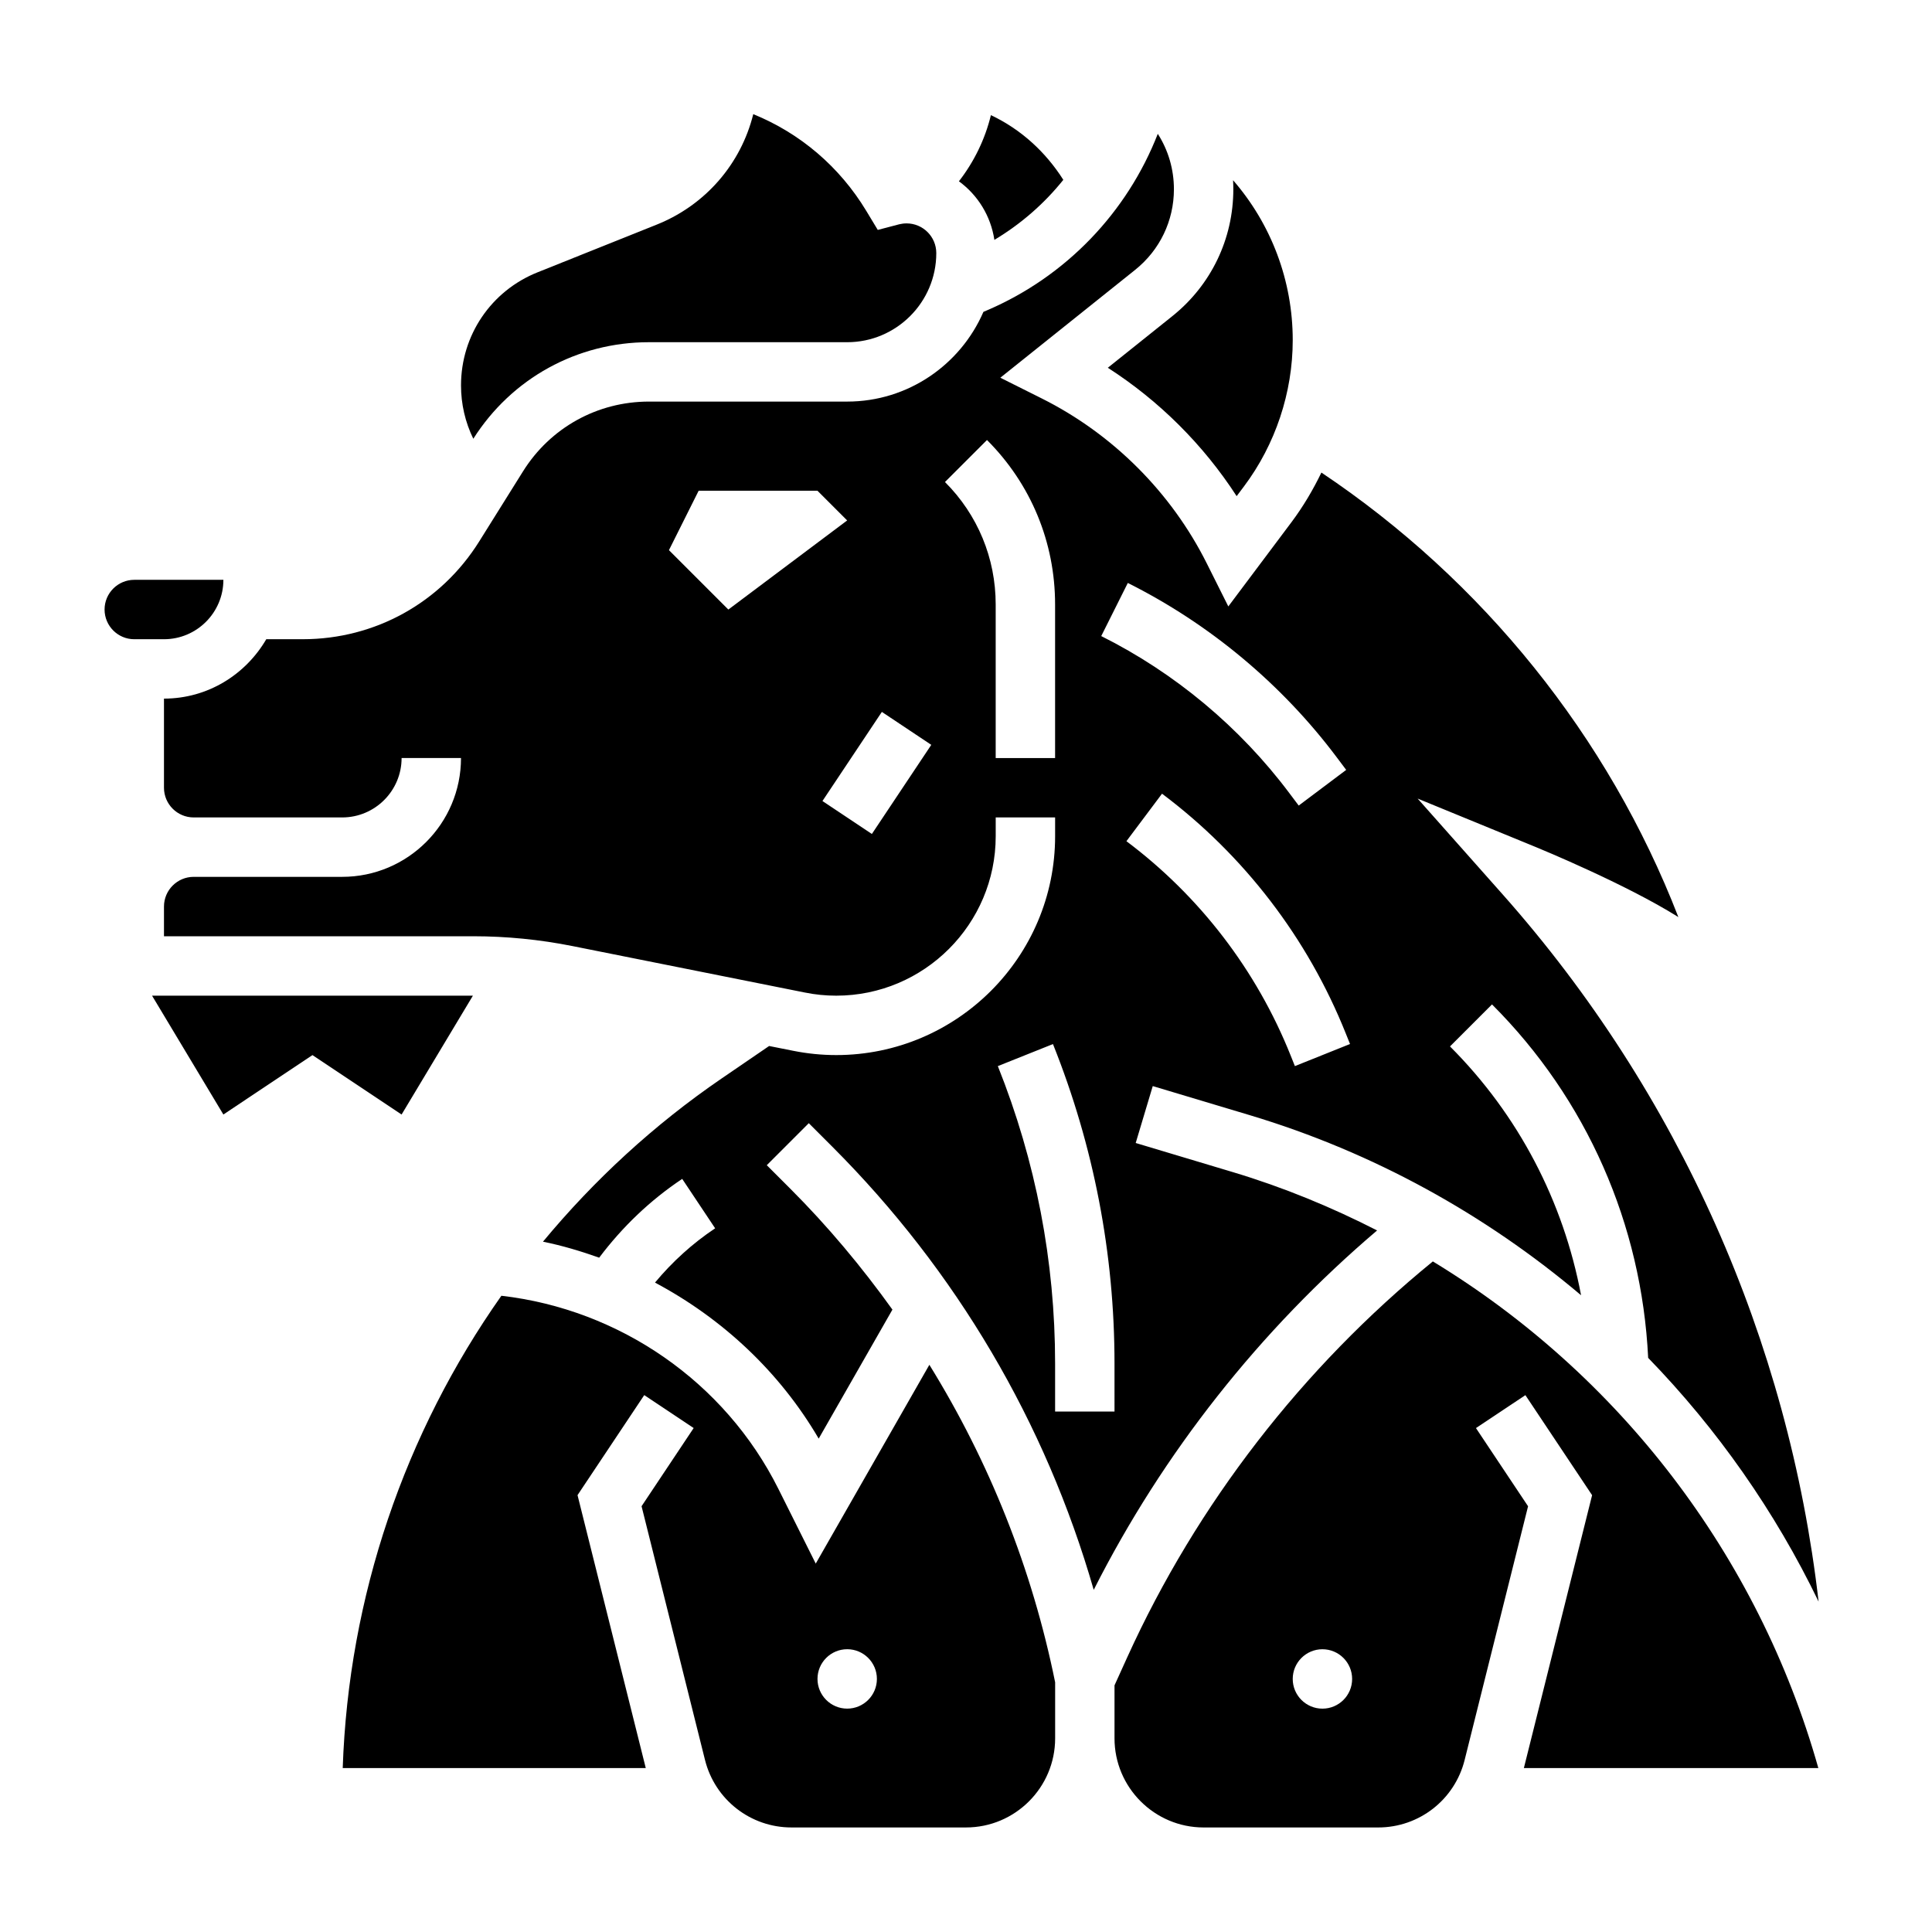
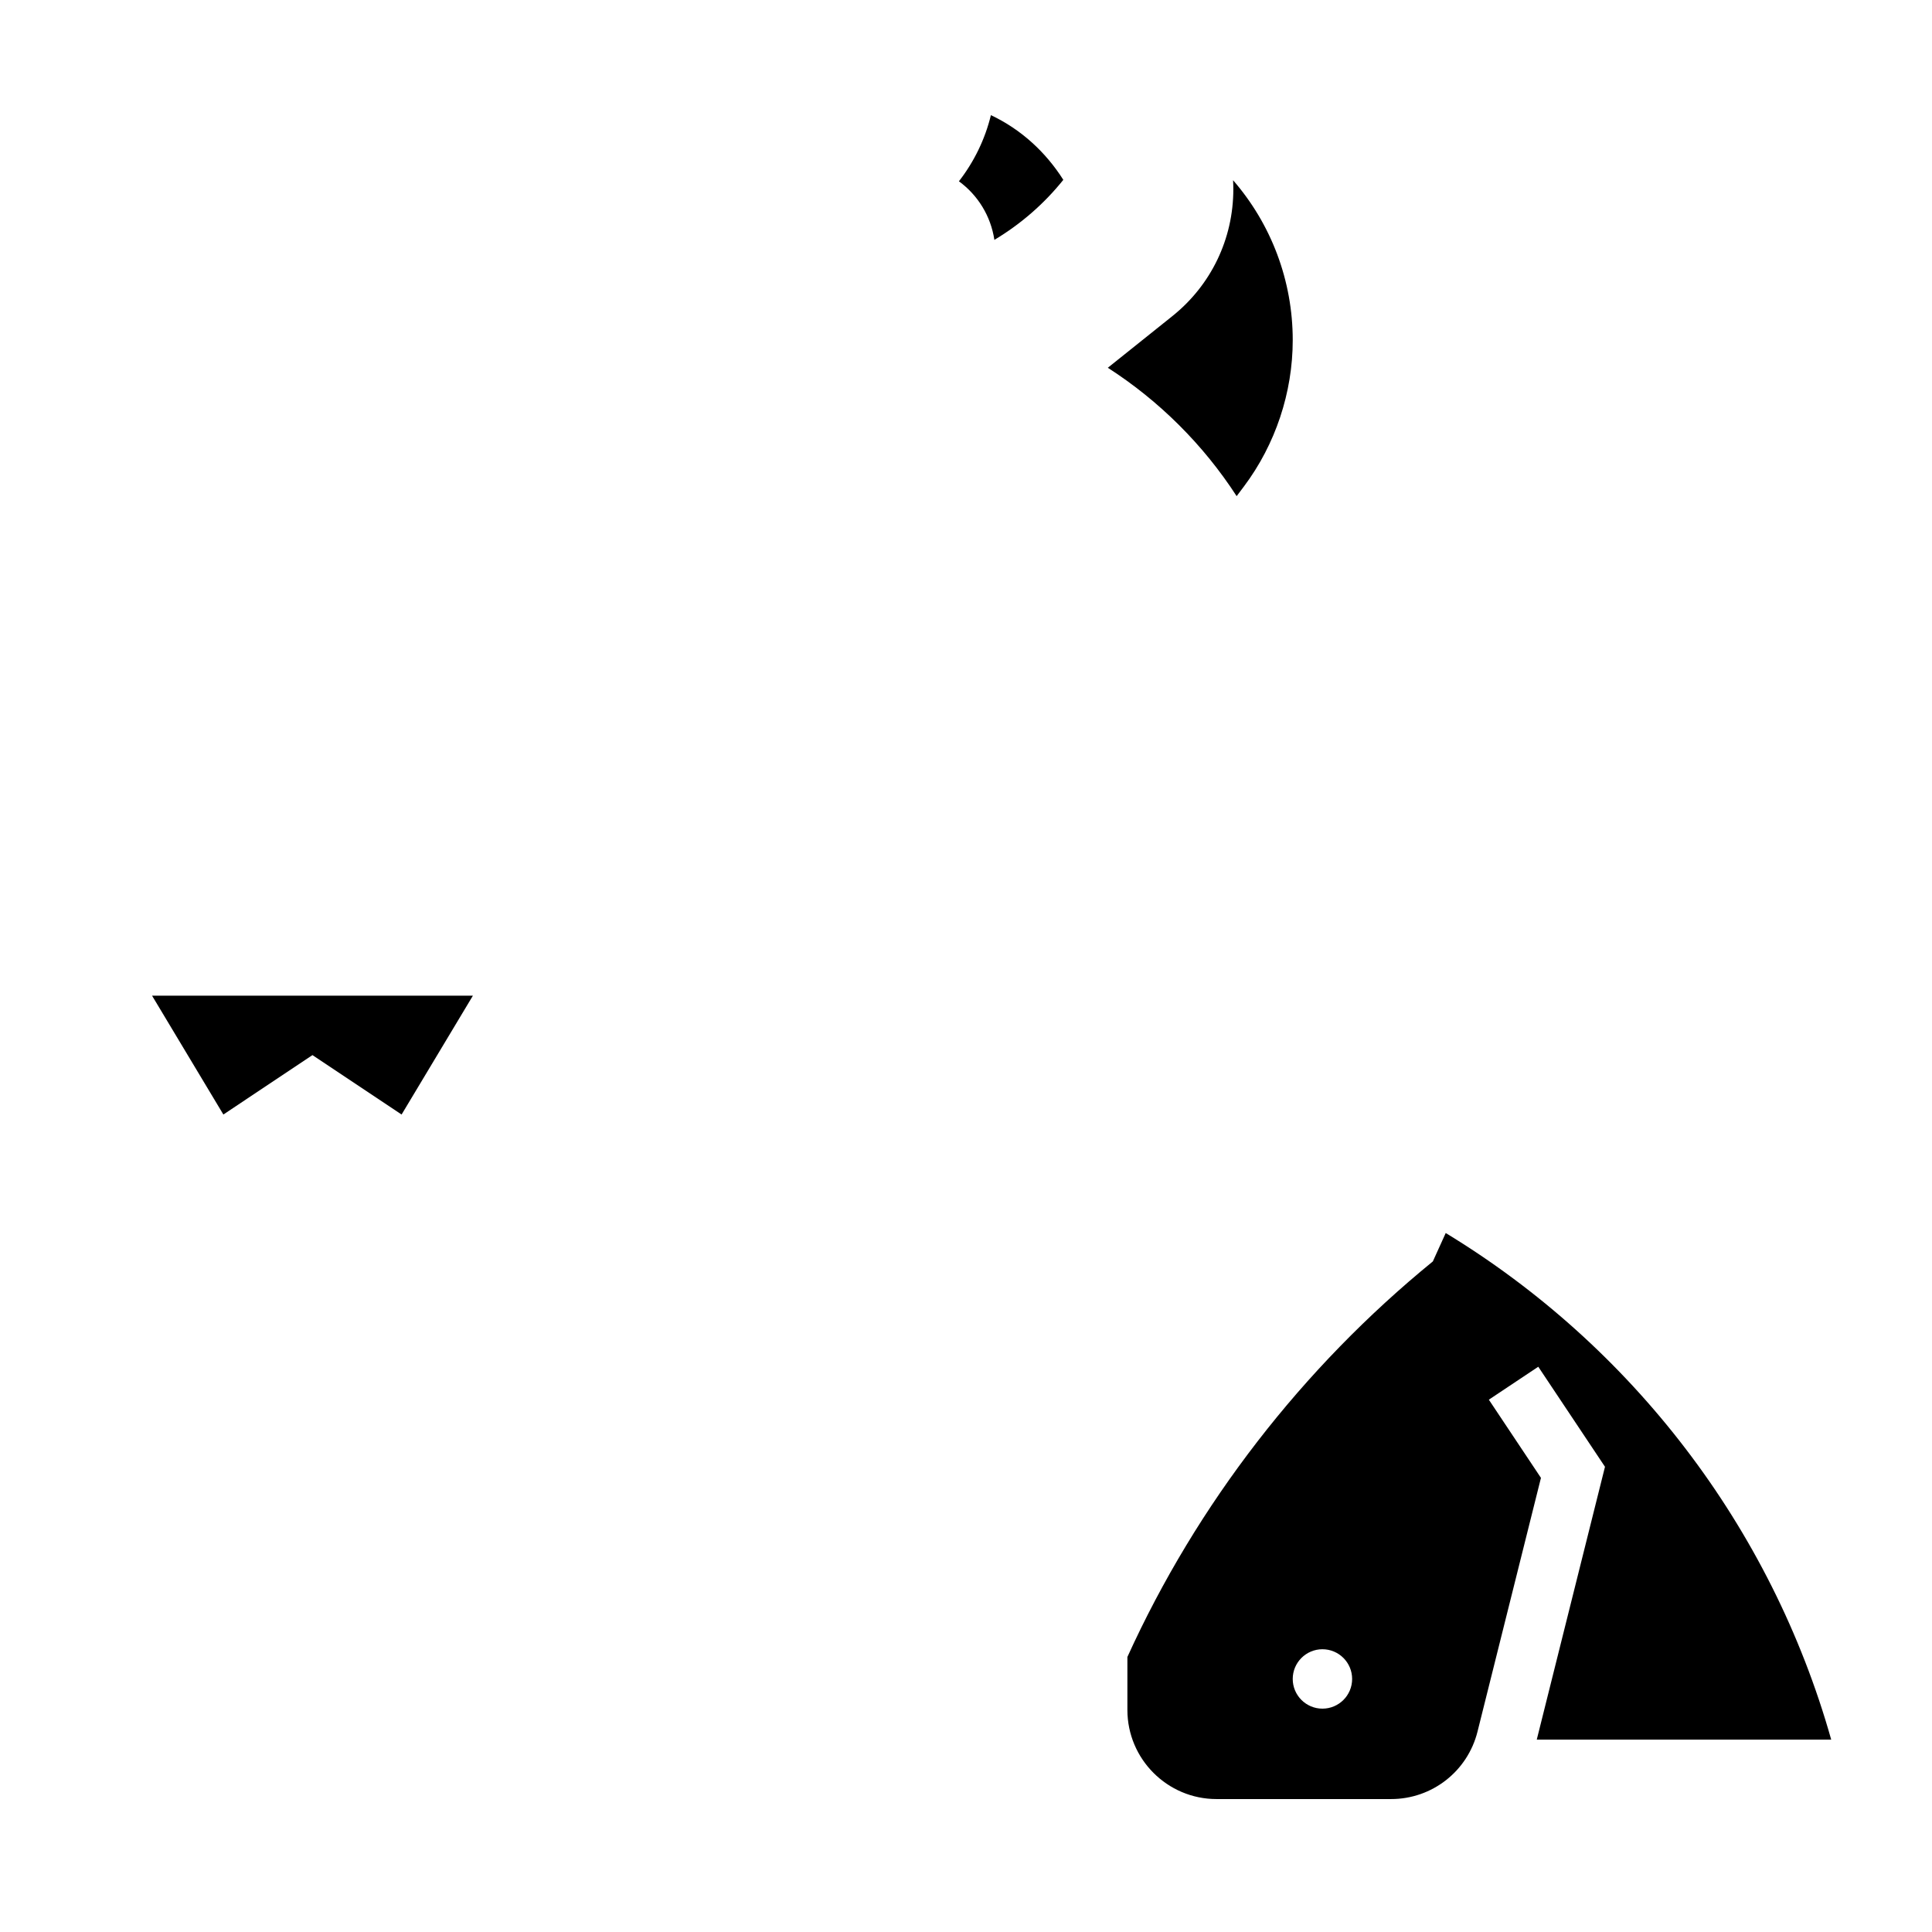
<svg xmlns="http://www.w3.org/2000/svg" fill="#000000" width="800px" height="800px" version="1.1" viewBox="144 144 512 512">
  <g>
    <path d="m269.32 407.87h-85.02l18.895 31.488 23.613-15.746 23.617 15.746z" />
-     <path d="m315.97 234.69h52.539c13.02 0 23.617-10.598 23.617-23.617 0-4.344-3.535-7.871-7.871-7.871-0.676 0-1.324 0.086-1.938 0.234l-5.699 1.496-3.043-5.039c-7.062-11.691-17.508-20.578-29.953-25.641-3.258 13.129-12.602 24.082-25.609 29.285l-31.531 12.621c-12.336 4.926-20.309 16.703-20.309 29.984 0 4.938 1.117 9.754 3.258 14.137 10.164-16.027 27.535-25.59 46.539-25.59z" />
-     <path d="m360.18 558.37-9.902-19.805c-14.184-28.371-42.074-47.57-73.406-51.176-25.602 36.312-40.504 79.688-42.047 125.16h80.309l-18.082-72.32 17.68-26.512 13.098 8.73-13.809 20.719 16.809 67.234c2.633 10.531 12.055 17.895 22.91 17.895h46.266c13.02 0 23.617-10.598 23.617-23.617v-14.848c-6.094-30.062-17.43-58.441-33.332-84.145zm8.336 38.434c-4.344 0-7.871-3.527-7.871-7.871s3.527-7.871 7.871-7.871 7.871 3.527 7.871 7.871-3.527 7.871-7.871 7.871z" />
-     <path d="m203.2 297.66h-23.617c-4.336 0-7.871 3.527-7.871 7.871s3.535 7.871 7.871 7.871h7.871c8.684 0 15.746-7.062 15.746-15.742z" />
    <path d="m407.52 207.57c7.039-4.211 13.219-9.605 18.27-15.91-4.707-7.43-11.289-13.422-19.191-17.145-1.535 6.359-4.457 12.352-8.477 17.531 4.984 3.637 8.438 9.156 9.398 15.523z" />
-     <path d="m523.72 478.29c-34.527 28.16-62.504 64.242-80.949 104.82l-3.414 7.527v14.043c0 13.02 10.598 23.617 23.617 23.617h46.266c10.855 0 20.277-7.359 22.906-17.887l16.809-67.234-13.809-20.719 13.098-8.73 17.68 26.512-18.082 72.312h78.035c-15.941-56.465-52.867-104.32-102.16-134.26zm-29.262 118.52c-4.344 0-7.871-3.527-7.871-7.871s3.527-7.871 7.871-7.871 7.871 3.527 7.871 7.871c0.004 4.344-3.523 7.871-7.871 7.871z" />
-     <path d="m508.95 470.08c-12.164-6.211-24.898-11.461-38.219-15.453l-25.758-7.723 4.519-15.082 25.758 7.723c32.699 9.816 62.41 26.293 87.75 47.711-4.676-24.844-16.57-47.781-34.738-65.945l11.133-11.133c25.121 25.113 39.668 58.293 41.383 93.668 18.332 18.887 33.621 40.676 45.168 64.598-8.004-69.297-36.977-134.74-83.727-187.42l-22.531-25.395 31.41 12.887c1.055 0.434 23.758 9.777 37.684 18.516-18.578-47.949-51.891-89.207-94.598-117.8-2.227 4.606-4.84 9.027-7.918 13.137l-16.75 22.34-5.699-11.391c-9.398-18.797-24.922-34.312-43.715-43.715l-11.004-5.504 35.762-28.613c6.504-5.219 10.242-12.988 10.242-21.332 0-5.281-1.488-10.336-4.273-14.688-8.133 20.836-24.324 37.801-45.266 46.777l-0.945 0.402c-6.043 13.961-19.938 23.777-36.105 23.777h-52.539c-13.656 0-26.145 6.918-33.379 18.508l-11.609 18.57c-10.141 16.215-27.609 25.898-46.738 25.898h-9.68c-5.465 9.367-15.508 15.742-27.113 15.742v23.617c0 4.344 3.535 7.871 7.871 7.871h39.359c8.684 0 15.742-7.062 15.742-15.742h15.742c0 17.367-14.121 31.488-31.488 31.488h-39.355c-4.336 0-7.871 3.527-7.871 7.871v7.871h81.996c8.777 0 17.602 0.875 26.246 2.598l61.621 12.32c2.707 0.551 5.496 0.828 8.289 0.828 23.301 0 42.266-18.957 42.266-42.266v-4.969h15.742v4.969c0 31.984-26.023 58.008-58.008 58.008-3.832 0-7.668-0.387-11.391-1.133l-6.391-1.273-12.613 8.625c-17.949 12.281-33.777 26.906-47.32 43.234 5.094 1.031 10.043 2.512 14.895 4.242 6.133-8.141 13.461-15.184 22.004-20.883l8.73 13.098c-6.039 4.031-11.352 8.871-15.941 14.383 17.789 9.477 33.008 23.609 43.383 41.352l19.539-34.188c-8.125-11.32-17.105-22.09-27.086-32.062l-6.211-6.211 11.133-11.133 6.211 6.211c32.867 32.875 56.559 73.125 69.297 117.46 18.371-36.344 44.086-68.871 75.105-95.25zm-66.07-171.59c21.688 10.848 40.84 26.836 55.387 46.23l2.488 3.312-12.586 9.453-2.496-3.32c-13.09-17.461-30.324-31.844-49.836-41.598zm-105.86 7.047-15.742-15.742 7.871-15.742h31.488l7.871 7.871zm38.035 59.473-13.098-8.73 15.742-23.617 13.098 8.73zm32.812-20.113v-40.715c0-12.258-4.769-23.781-13.438-32.441l11.133-11.133c11.641 11.637 18.047 27.105 18.047 43.574v40.715zm31.488 173.18h-15.742v-12.715c0-27.117-5.109-53.641-15.176-78.832l14.609-5.84c10.82 27.043 16.309 55.539 16.309 84.676zm12.594-163.74c21.75 16.312 38.59 38.281 48.695 63.535l1.125 2.801-14.609 5.856-1.125-2.809c-9.027-22.578-24.082-42.211-43.523-56.797z" />
+     <path d="m523.72 478.29c-34.527 28.16-62.504 64.242-80.949 104.82v14.043c0 13.02 10.598 23.617 23.617 23.617h46.266c10.855 0 20.277-7.359 22.906-17.887l16.809-67.234-13.809-20.719 13.098-8.73 17.68 26.512-18.082 72.312h78.035c-15.941-56.465-52.867-104.32-102.16-134.26zm-29.262 118.52c-4.344 0-7.871-3.527-7.871-7.871s3.527-7.871 7.871-7.871 7.871 3.527 7.871 7.871c0.004 4.344-3.523 7.871-7.871 7.871z" />
    <path d="m454.68 227.78-17.098 13.68c13.625 8.754 25.34 20.43 34.141 34.023l1.938-2.574c8.336-11.113 12.926-24.883 12.926-38.773 0-15.801-5.723-30.766-15.809-42.375 0.043 0.793 0.066 1.598 0.066 2.398 0 13.156-5.898 25.41-16.164 33.621z" />
  </g>
</svg>